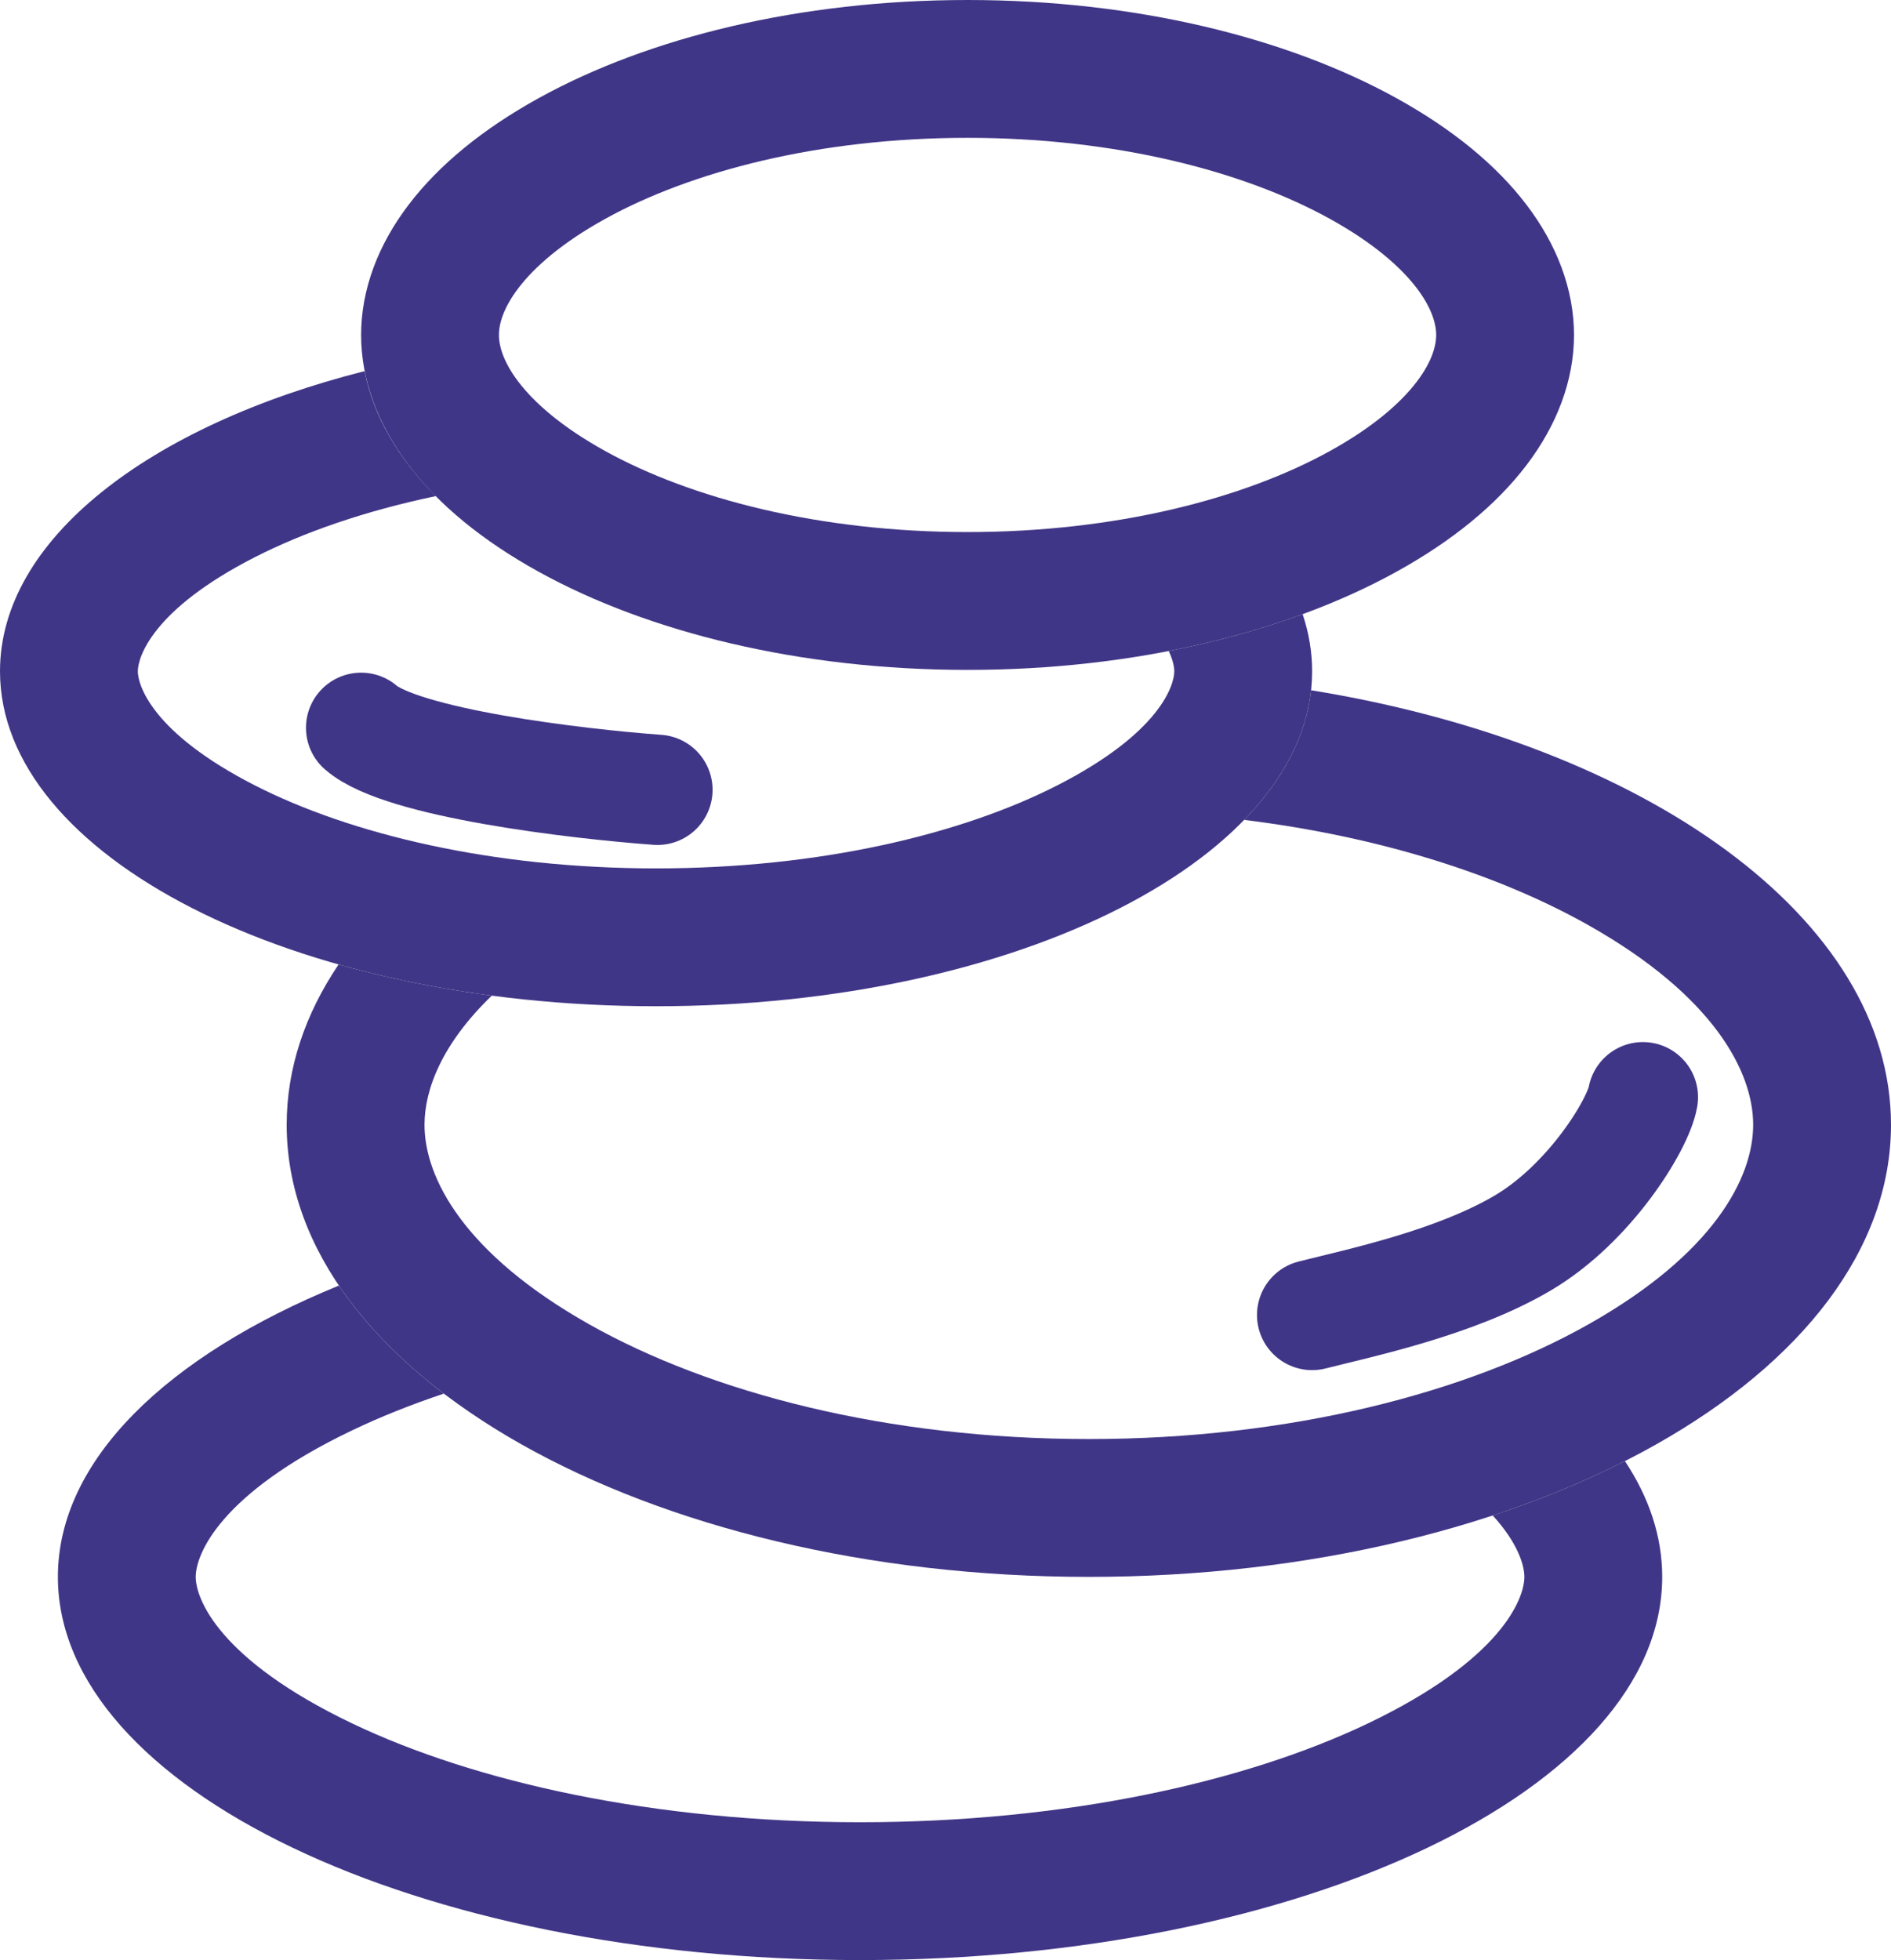
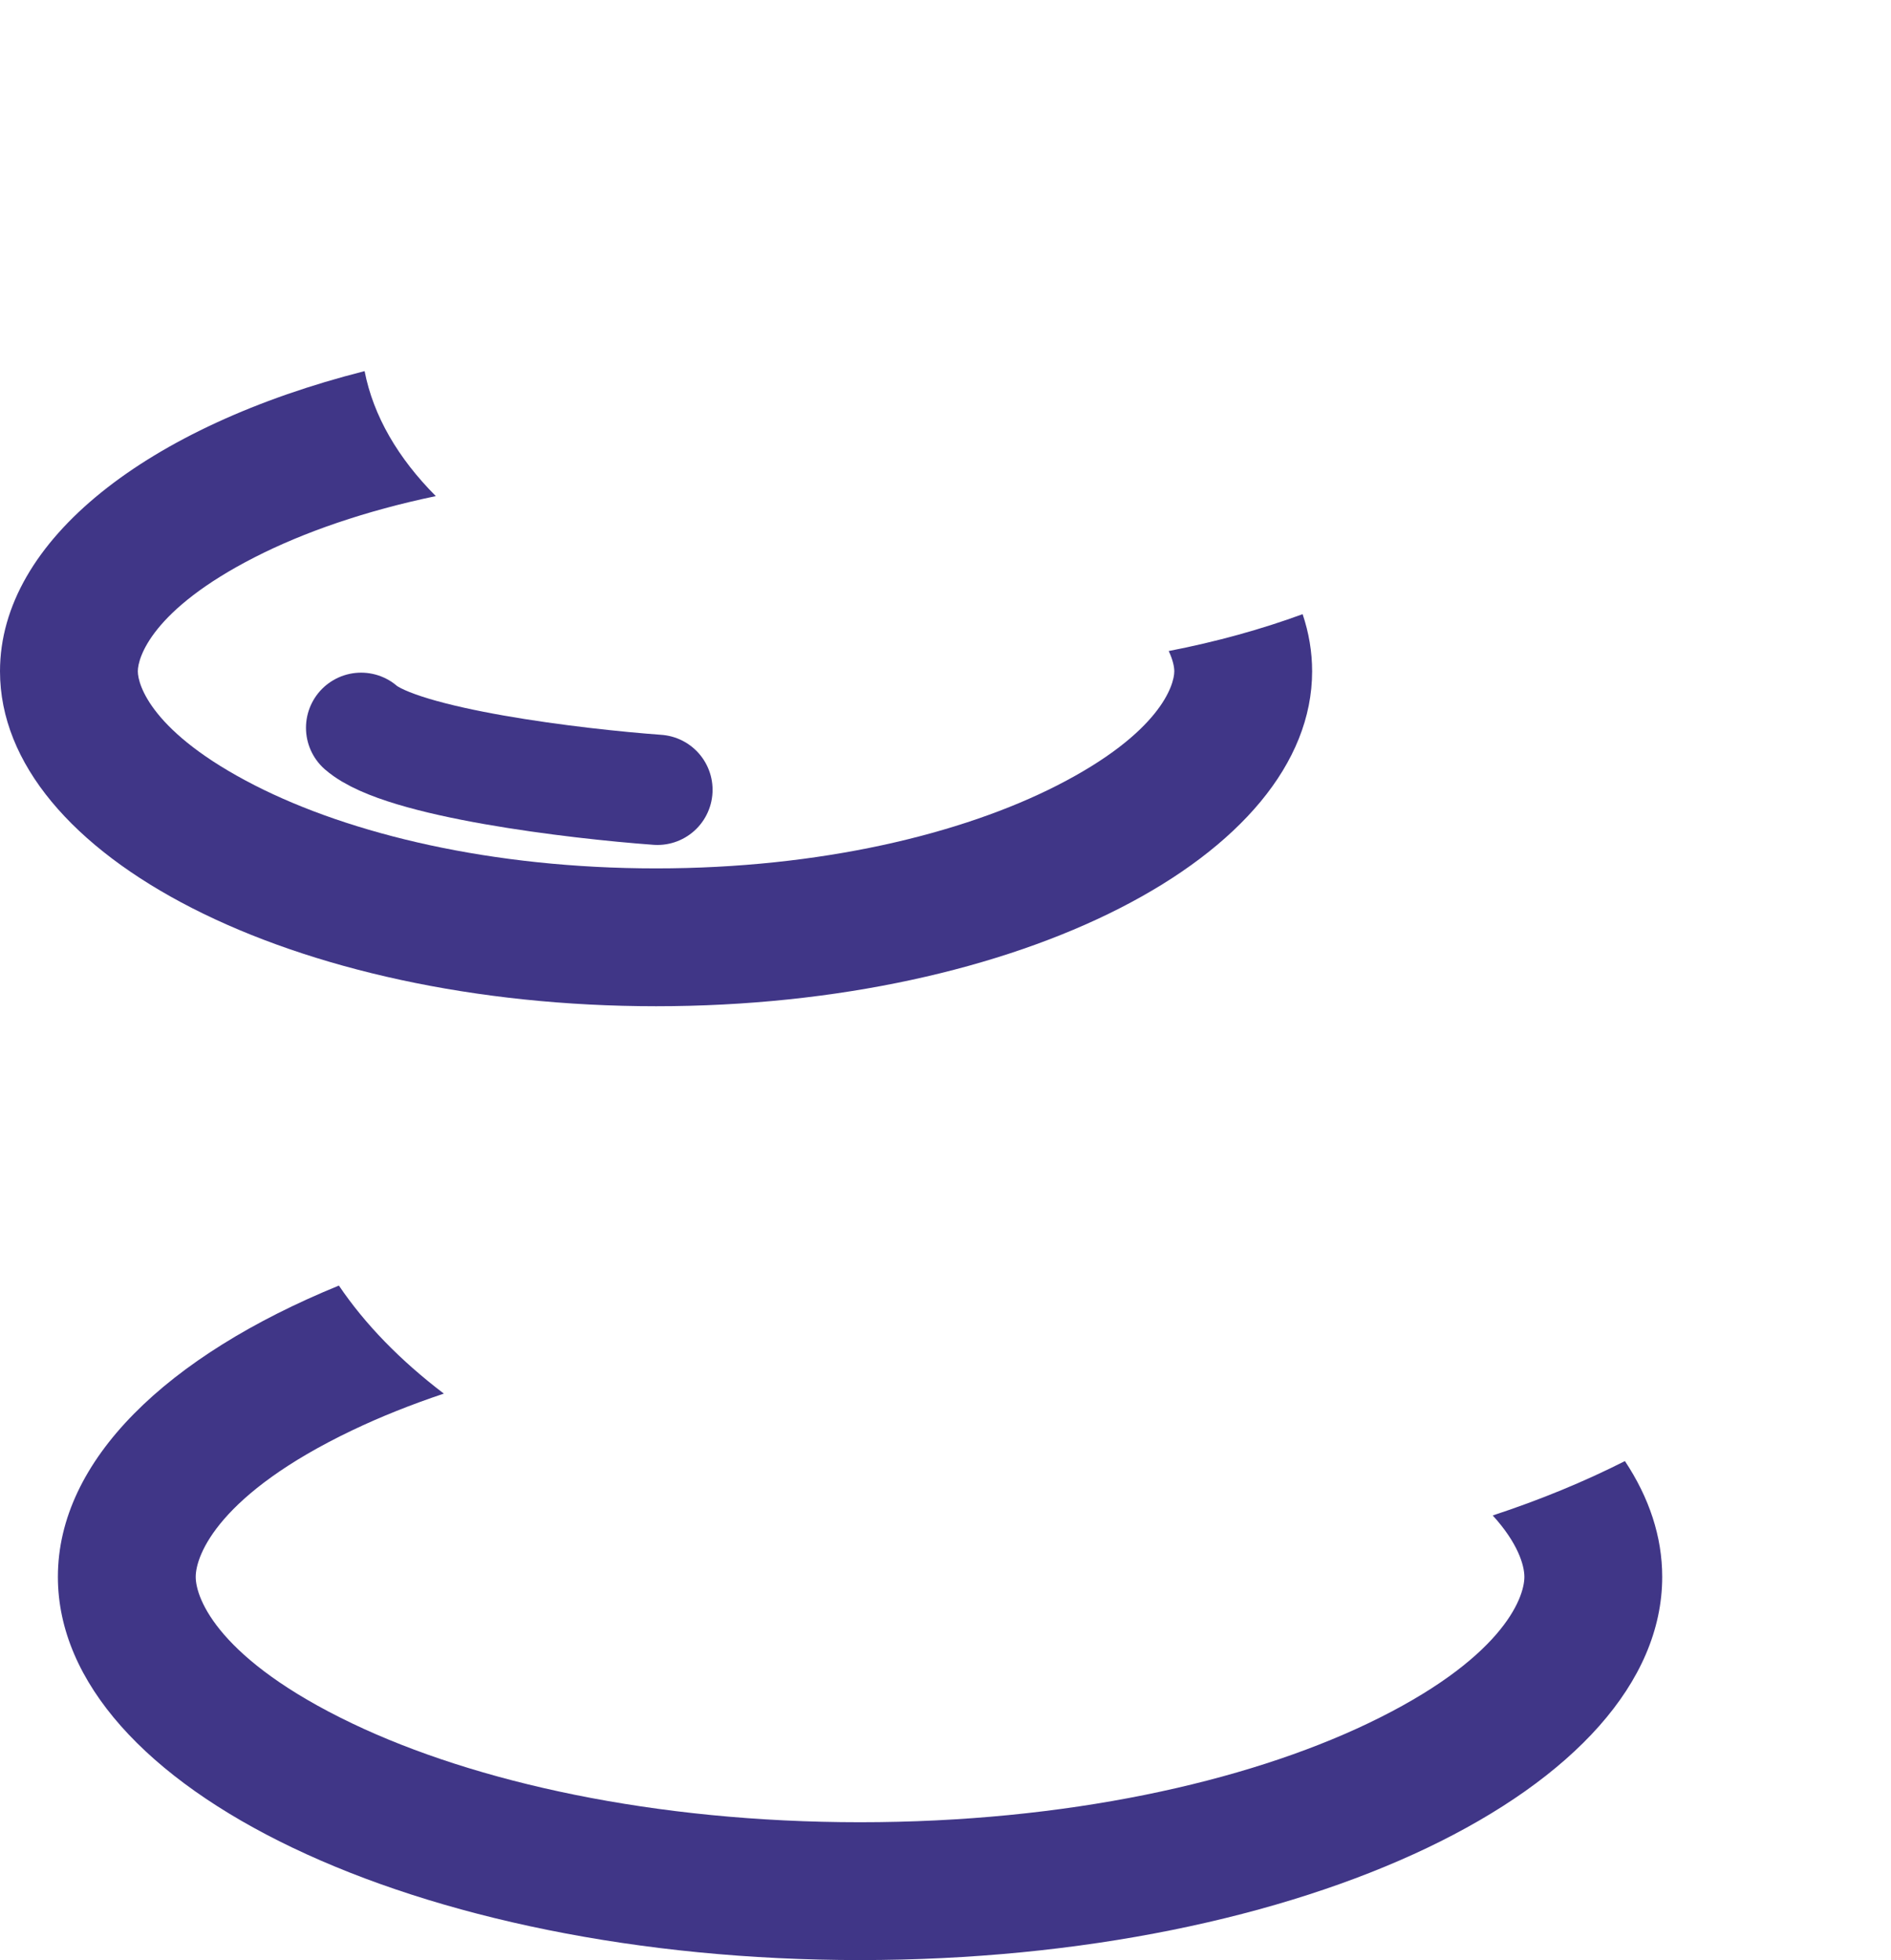
<svg xmlns="http://www.w3.org/2000/svg" width="686" height="711" viewBox="0 0 686 711" fill="none">
  <path d="M122.943 466.328C132.466 480.427 145.34 493.593 161.017 505.52C148.976 509.552 137.855 514.016 127.783 518.827C79.544 541.869 71 563.962 71 571.998C71 580.034 79.544 602.127 127.783 625.169C172.342 646.453 237.414 660.998 312 660.998C386.586 660.998 451.658 646.453 496.217 625.169C544.456 602.127 553 580.034 553 571.998C553 567.794 550.659 559.743 541.52 549.72C558.704 544.065 574.767 537.445 589.476 529.993C598.26 543.246 603 557.357 603 571.998C603 648.766 472.715 710.998 312 710.998C151.285 710.998 21 648.766 21 571.998C21 529.703 60.548 491.822 122.943 466.328Z" fill="#403687" />
-   <path d="M351 25C408.344 25 459.023 37.89 494.478 57.471C530.81 77.536 546 101.226 546 121.5C546 141.774 530.81 165.464 494.478 185.529C459.023 205.11 408.344 218 351 218C293.656 218 242.977 205.11 207.522 185.529C171.19 165.464 156 141.774 156 121.5C156 101.226 171.19 77.536 207.522 57.471C242.977 37.89 293.656 25 351 25Z" stroke="#403687" stroke-width="50" />
  <path d="M132.268 134.617C135.435 150.912 144.438 166.241 158.096 179.958C132.565 185.297 110.29 193.008 92.442 202.119C55.066 221.2 50 238.544 50 243.5C50 248.456 55.066 265.8 92.442 284.881C127.116 302.582 178.503 315 238 315C297.497 315 348.884 302.582 383.558 284.881C420.934 265.8 426 248.456 426 243.5C426 242.038 425.558 239.499 423.978 236.154C441.259 232.799 457.552 228.285 472.554 222.783C474.819 229.516 476 236.437 476 243.5C476 310.603 369.444 365 238 365C106.556 365 0 310.603 0 243.5C0 195.786 53.877 154.494 132.268 134.617Z" fill="#403687" />
-   <path d="M475.624 250.379C597.119 270.081 686 333.19 686 408C686 498.575 555.715 572 395 572C234.285 572 104 498.575 104 408C104 387.523 110.659 367.922 122.823 349.849C140.144 354.748 158.788 358.578 178.412 361.16C160.46 378.445 154 395.091 154 408C154 427.249 168.363 454.81 213.78 480.406C257.65 505.13 321.619 522 395 522C468.381 522 532.35 505.13 576.22 480.406C621.637 454.81 636 427.249 636 408C636 388.751 621.637 361.19 576.22 335.594C544.017 317.445 500.983 303.529 451.346 297.41C465.245 283.102 473.785 267.198 475.624 250.379Z" fill="#403687" />
-   <path d="M476 477C493.82 472.5 527.64 465.4 552.209 451C576.777 436.6 594.294 407.833 596 398" stroke="#403687" stroke-width="40" stroke-linecap="round" />
  <path d="M238.5 286.5C208.833 284.333 145.8 276.8 131 264" stroke="#403687" stroke-width="40" stroke-linecap="round" />
</svg>